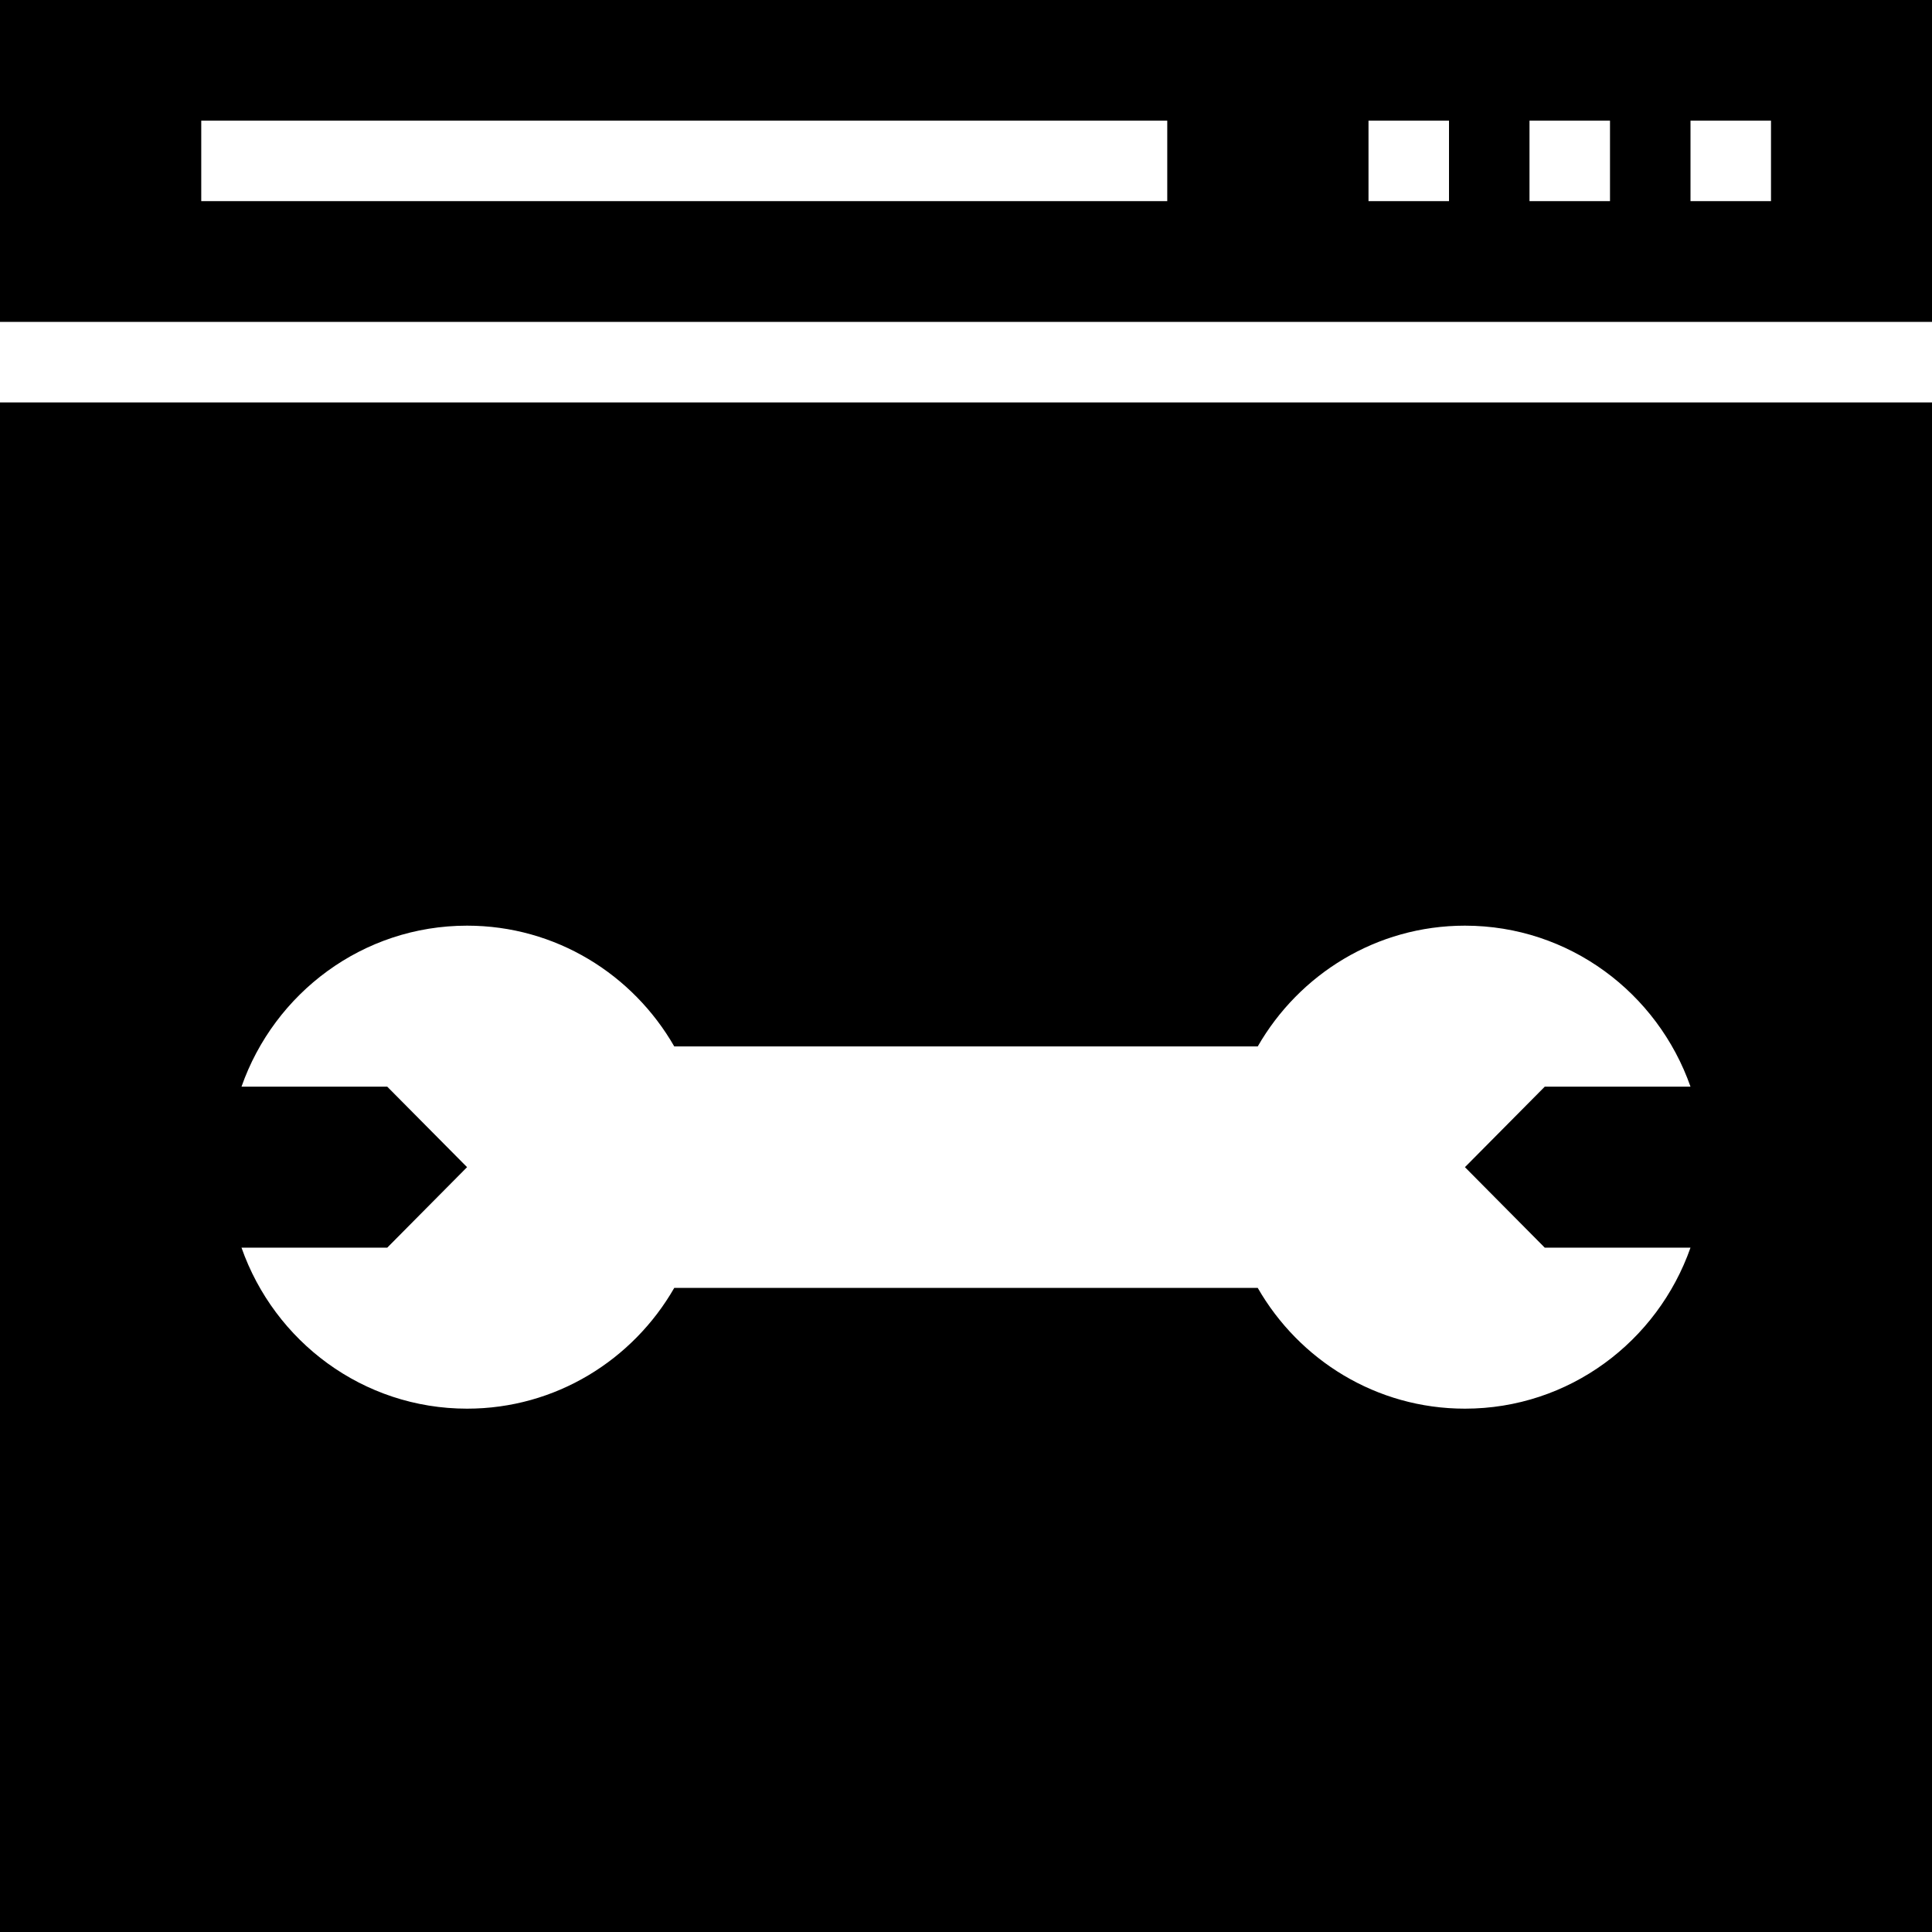
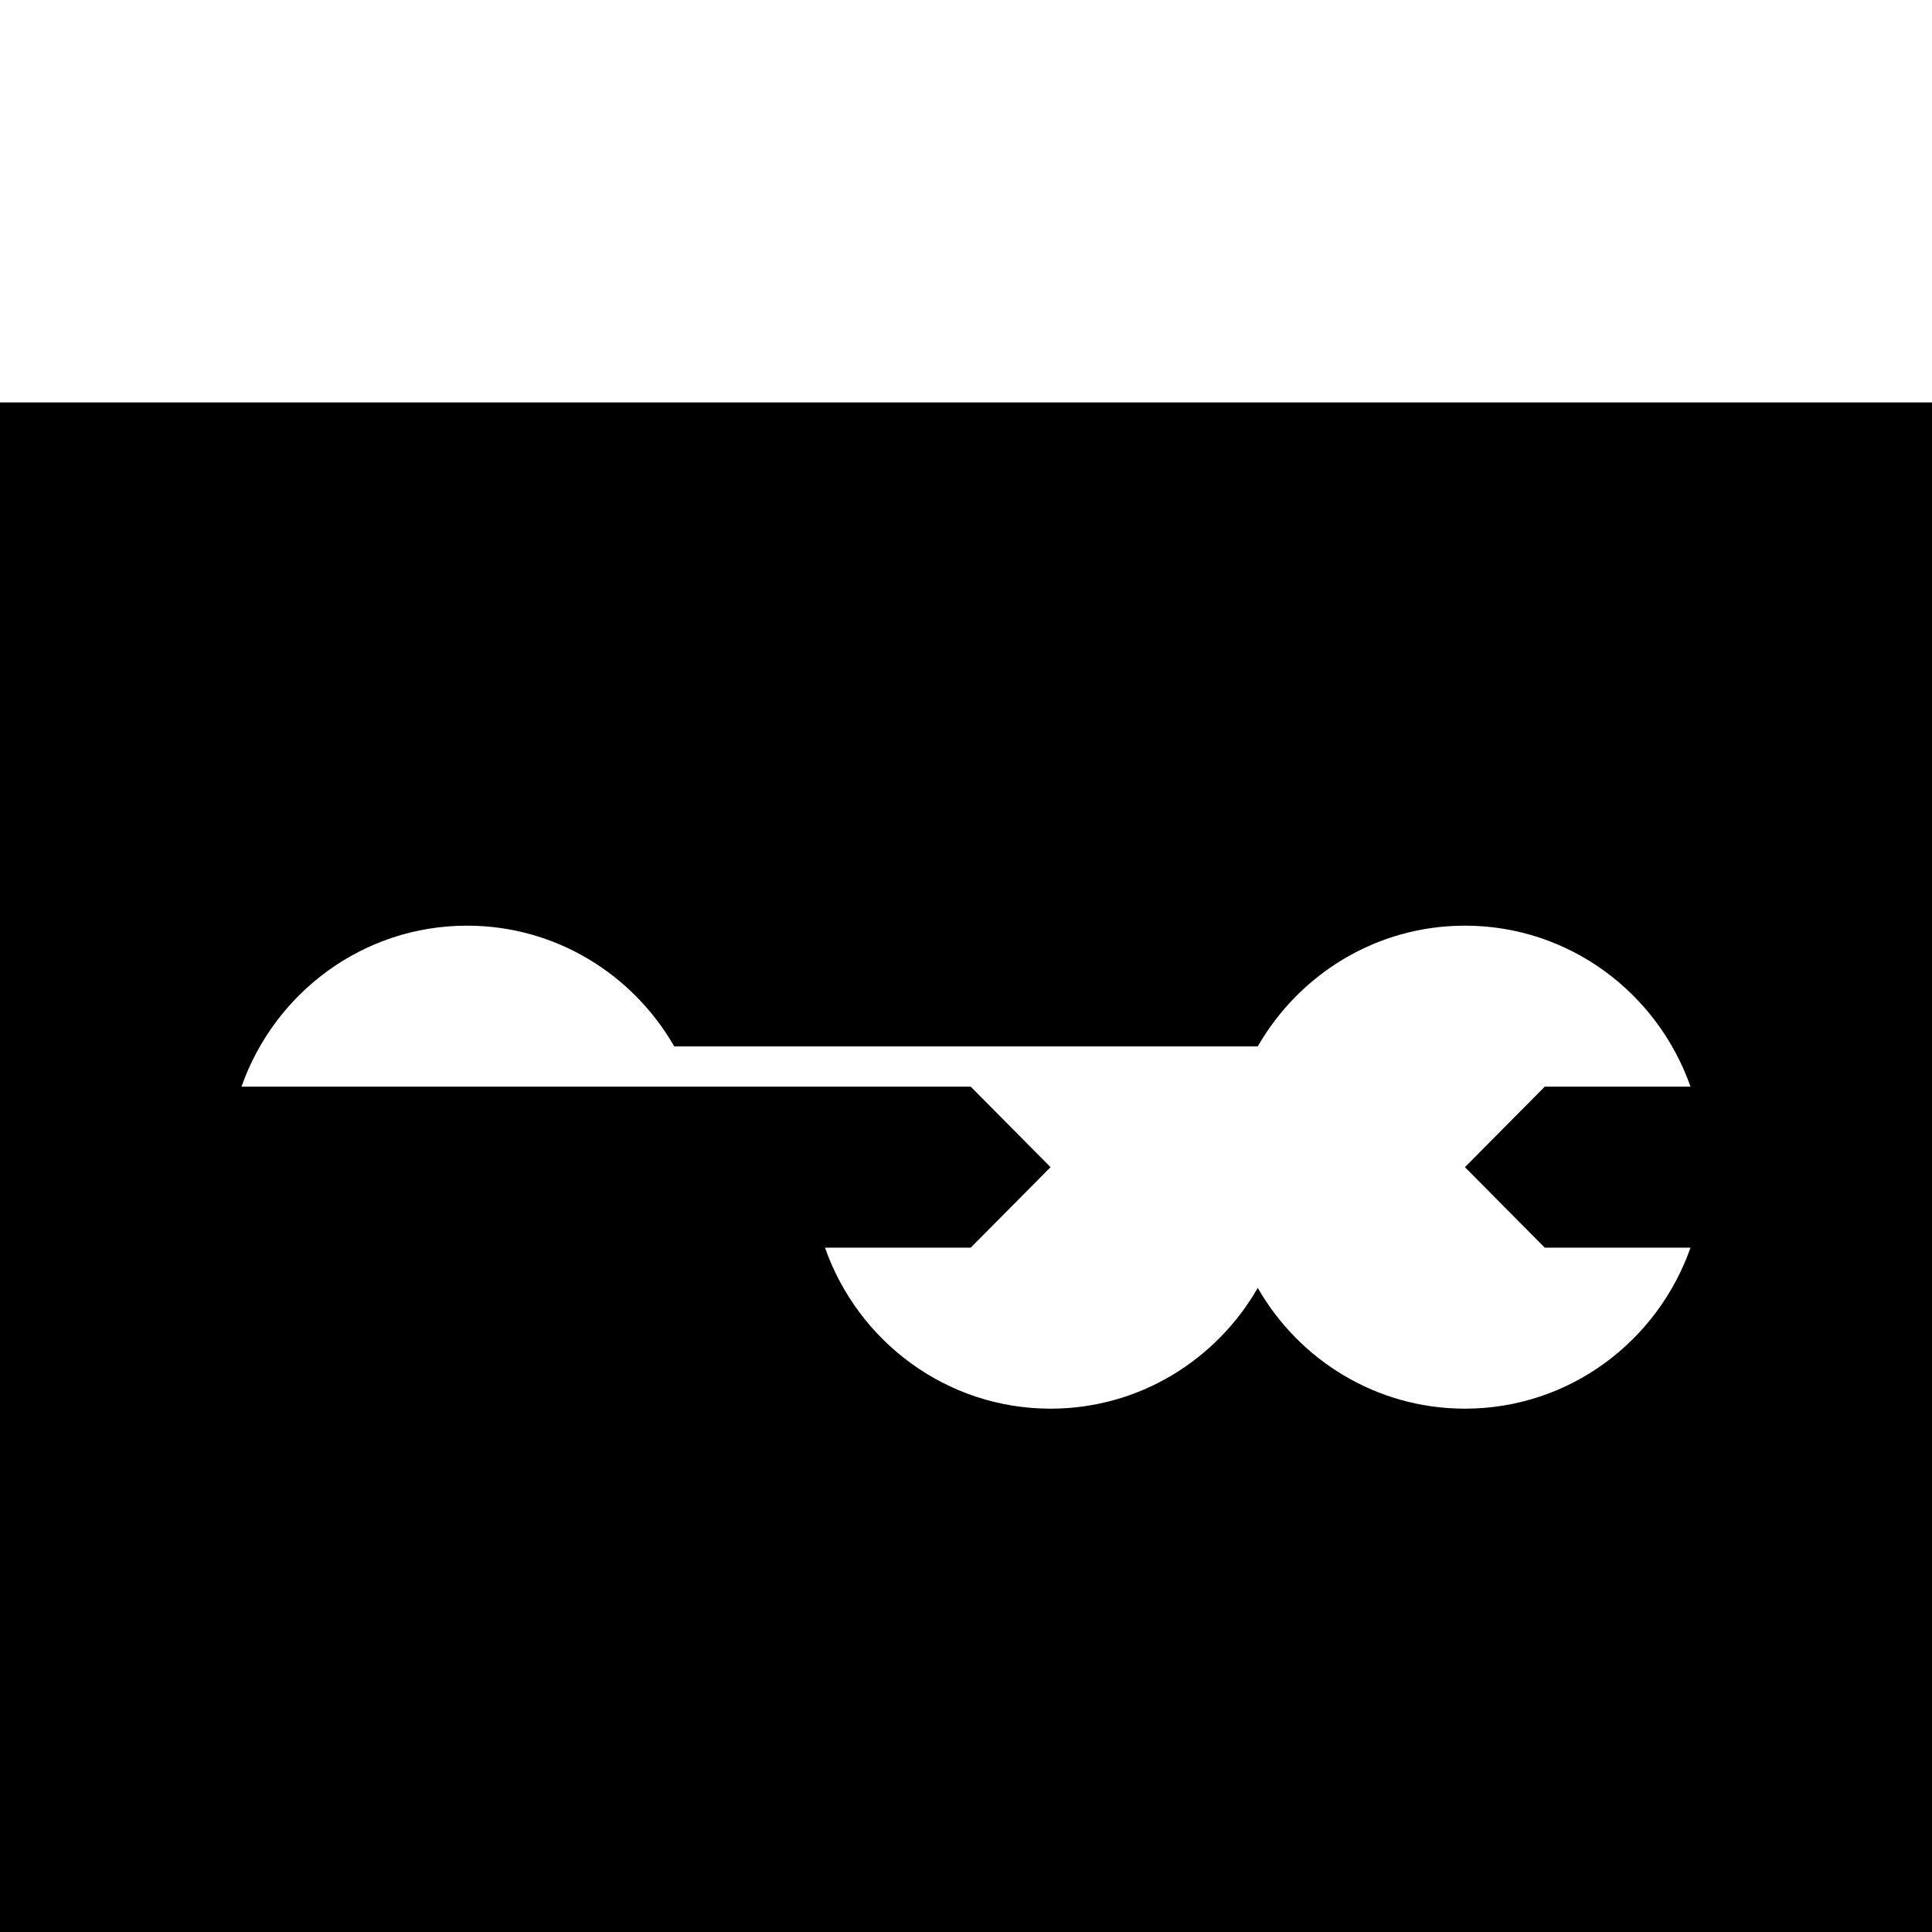
<svg xmlns="http://www.w3.org/2000/svg" fill="#000000" height="800px" width="800px" version="1.1" id="Layer_1" viewBox="0 0 472.615 472.615" xml:space="preserve">
  <g>
    <g>
-       <path d="M0,0v78.747h472.615V0H0z M285.538,49.208H49.231V29.516h236.308V49.208z M354.462,49.208h-19.692V29.516h19.692V49.208z     M393.846,49.208h-19.692V29.516h19.692V49.208z M433.231,49.208h-19.692V29.516h19.692V49.208z" />
-     </g>
+       </g>
  </g>
  <g>
    <g>
-       <path d="M0,98.439v374.177h472.615V98.439H0z M377.887,305.209h29.292h6.359c-8.051,22.931-29.682,39.385-55.179,39.385    c-21.672,0-40.549-11.898-50.683-29.538H164.939c-10.134,17.64-29.011,29.538-50.683,29.538    c-25.497,0-47.128-16.454-55.179-39.385h6.359h29.292l19.528-19.692l-19.528-19.692H65.436h-6.359    c8.051-22.931,29.682-39.385,55.179-39.385c21.672,0,40.549,11.898,50.683,29.538h142.738    c10.134-17.64,29.011-29.538,50.683-29.538c25.497,0,47.128,16.454,55.179,39.385h-6.359h-29.292l-19.528,19.692L377.887,305.209z    " />
+       <path d="M0,98.439v374.177h472.615V98.439H0z M377.887,305.209h29.292h6.359c-8.051,22.931-29.682,39.385-55.179,39.385    c-21.672,0-40.549-11.898-50.683-29.538c-10.134,17.64-29.011,29.538-50.683,29.538    c-25.497,0-47.128-16.454-55.179-39.385h6.359h29.292l19.528-19.692l-19.528-19.692H65.436h-6.359    c8.051-22.931,29.682-39.385,55.179-39.385c21.672,0,40.549,11.898,50.683,29.538h142.738    c10.134-17.64,29.011-29.538,50.683-29.538c25.497,0,47.128,16.454,55.179,39.385h-6.359h-29.292l-19.528,19.692L377.887,305.209z    " />
    </g>
  </g>
</svg>